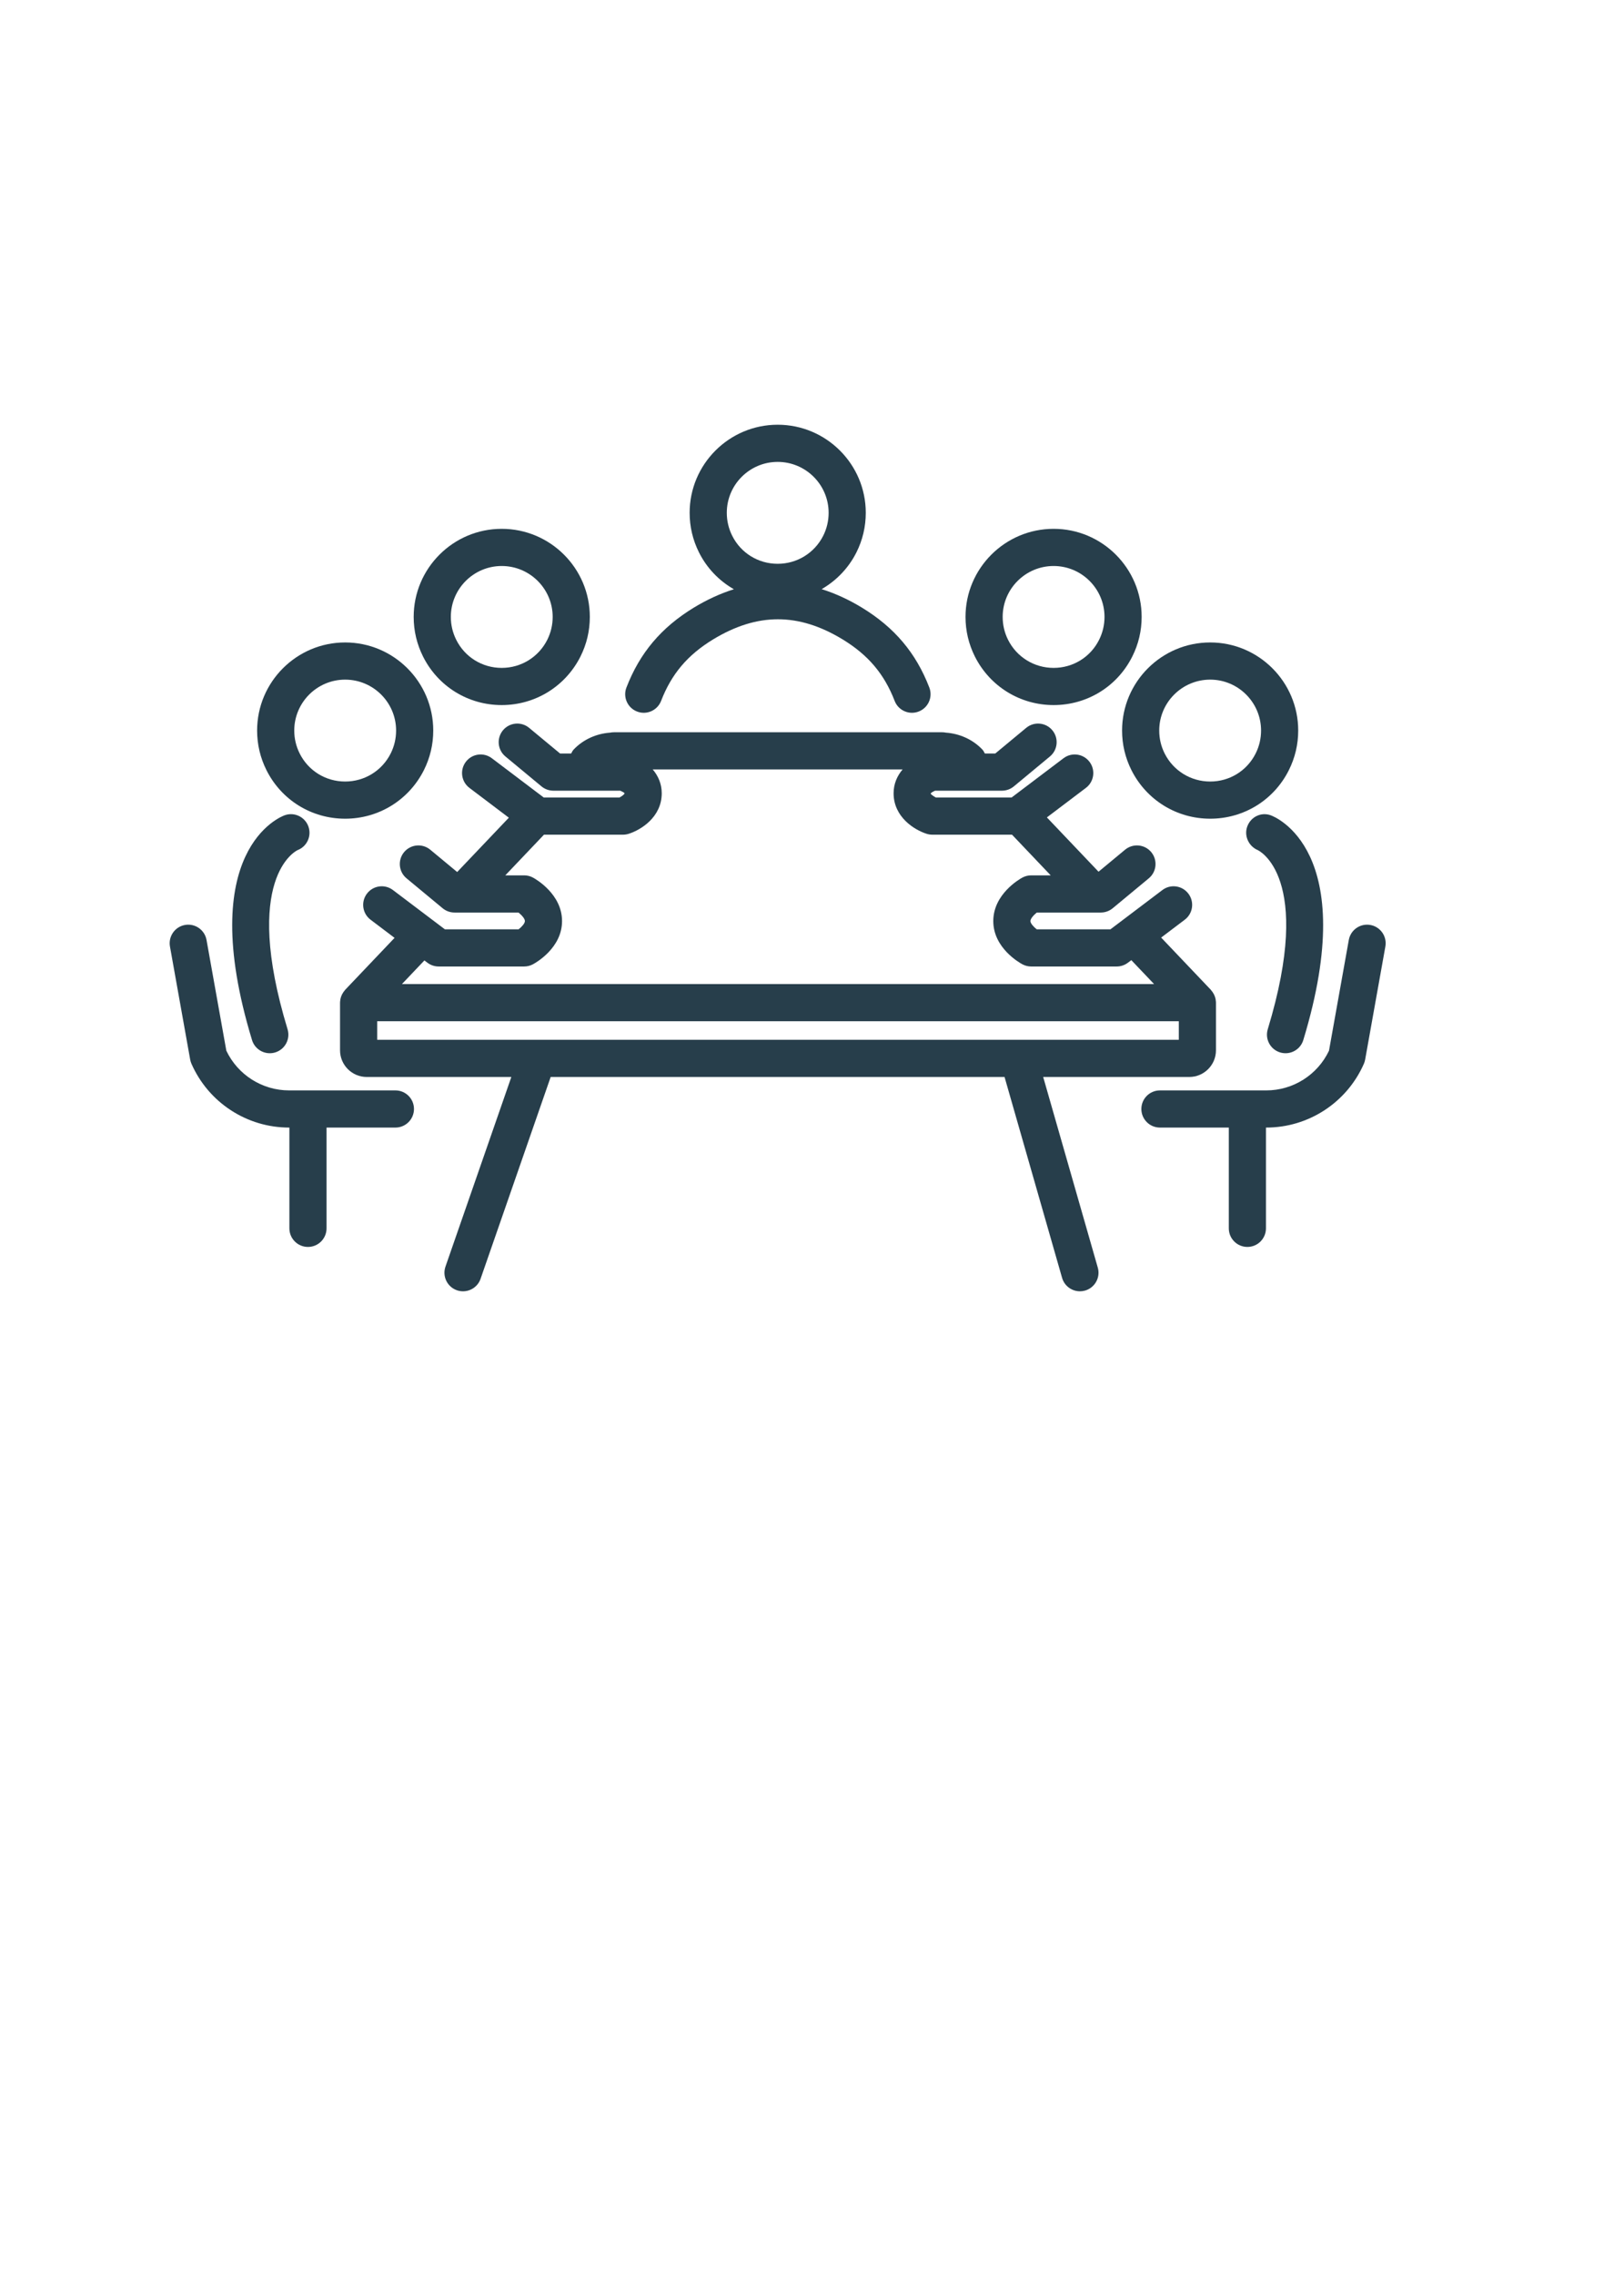
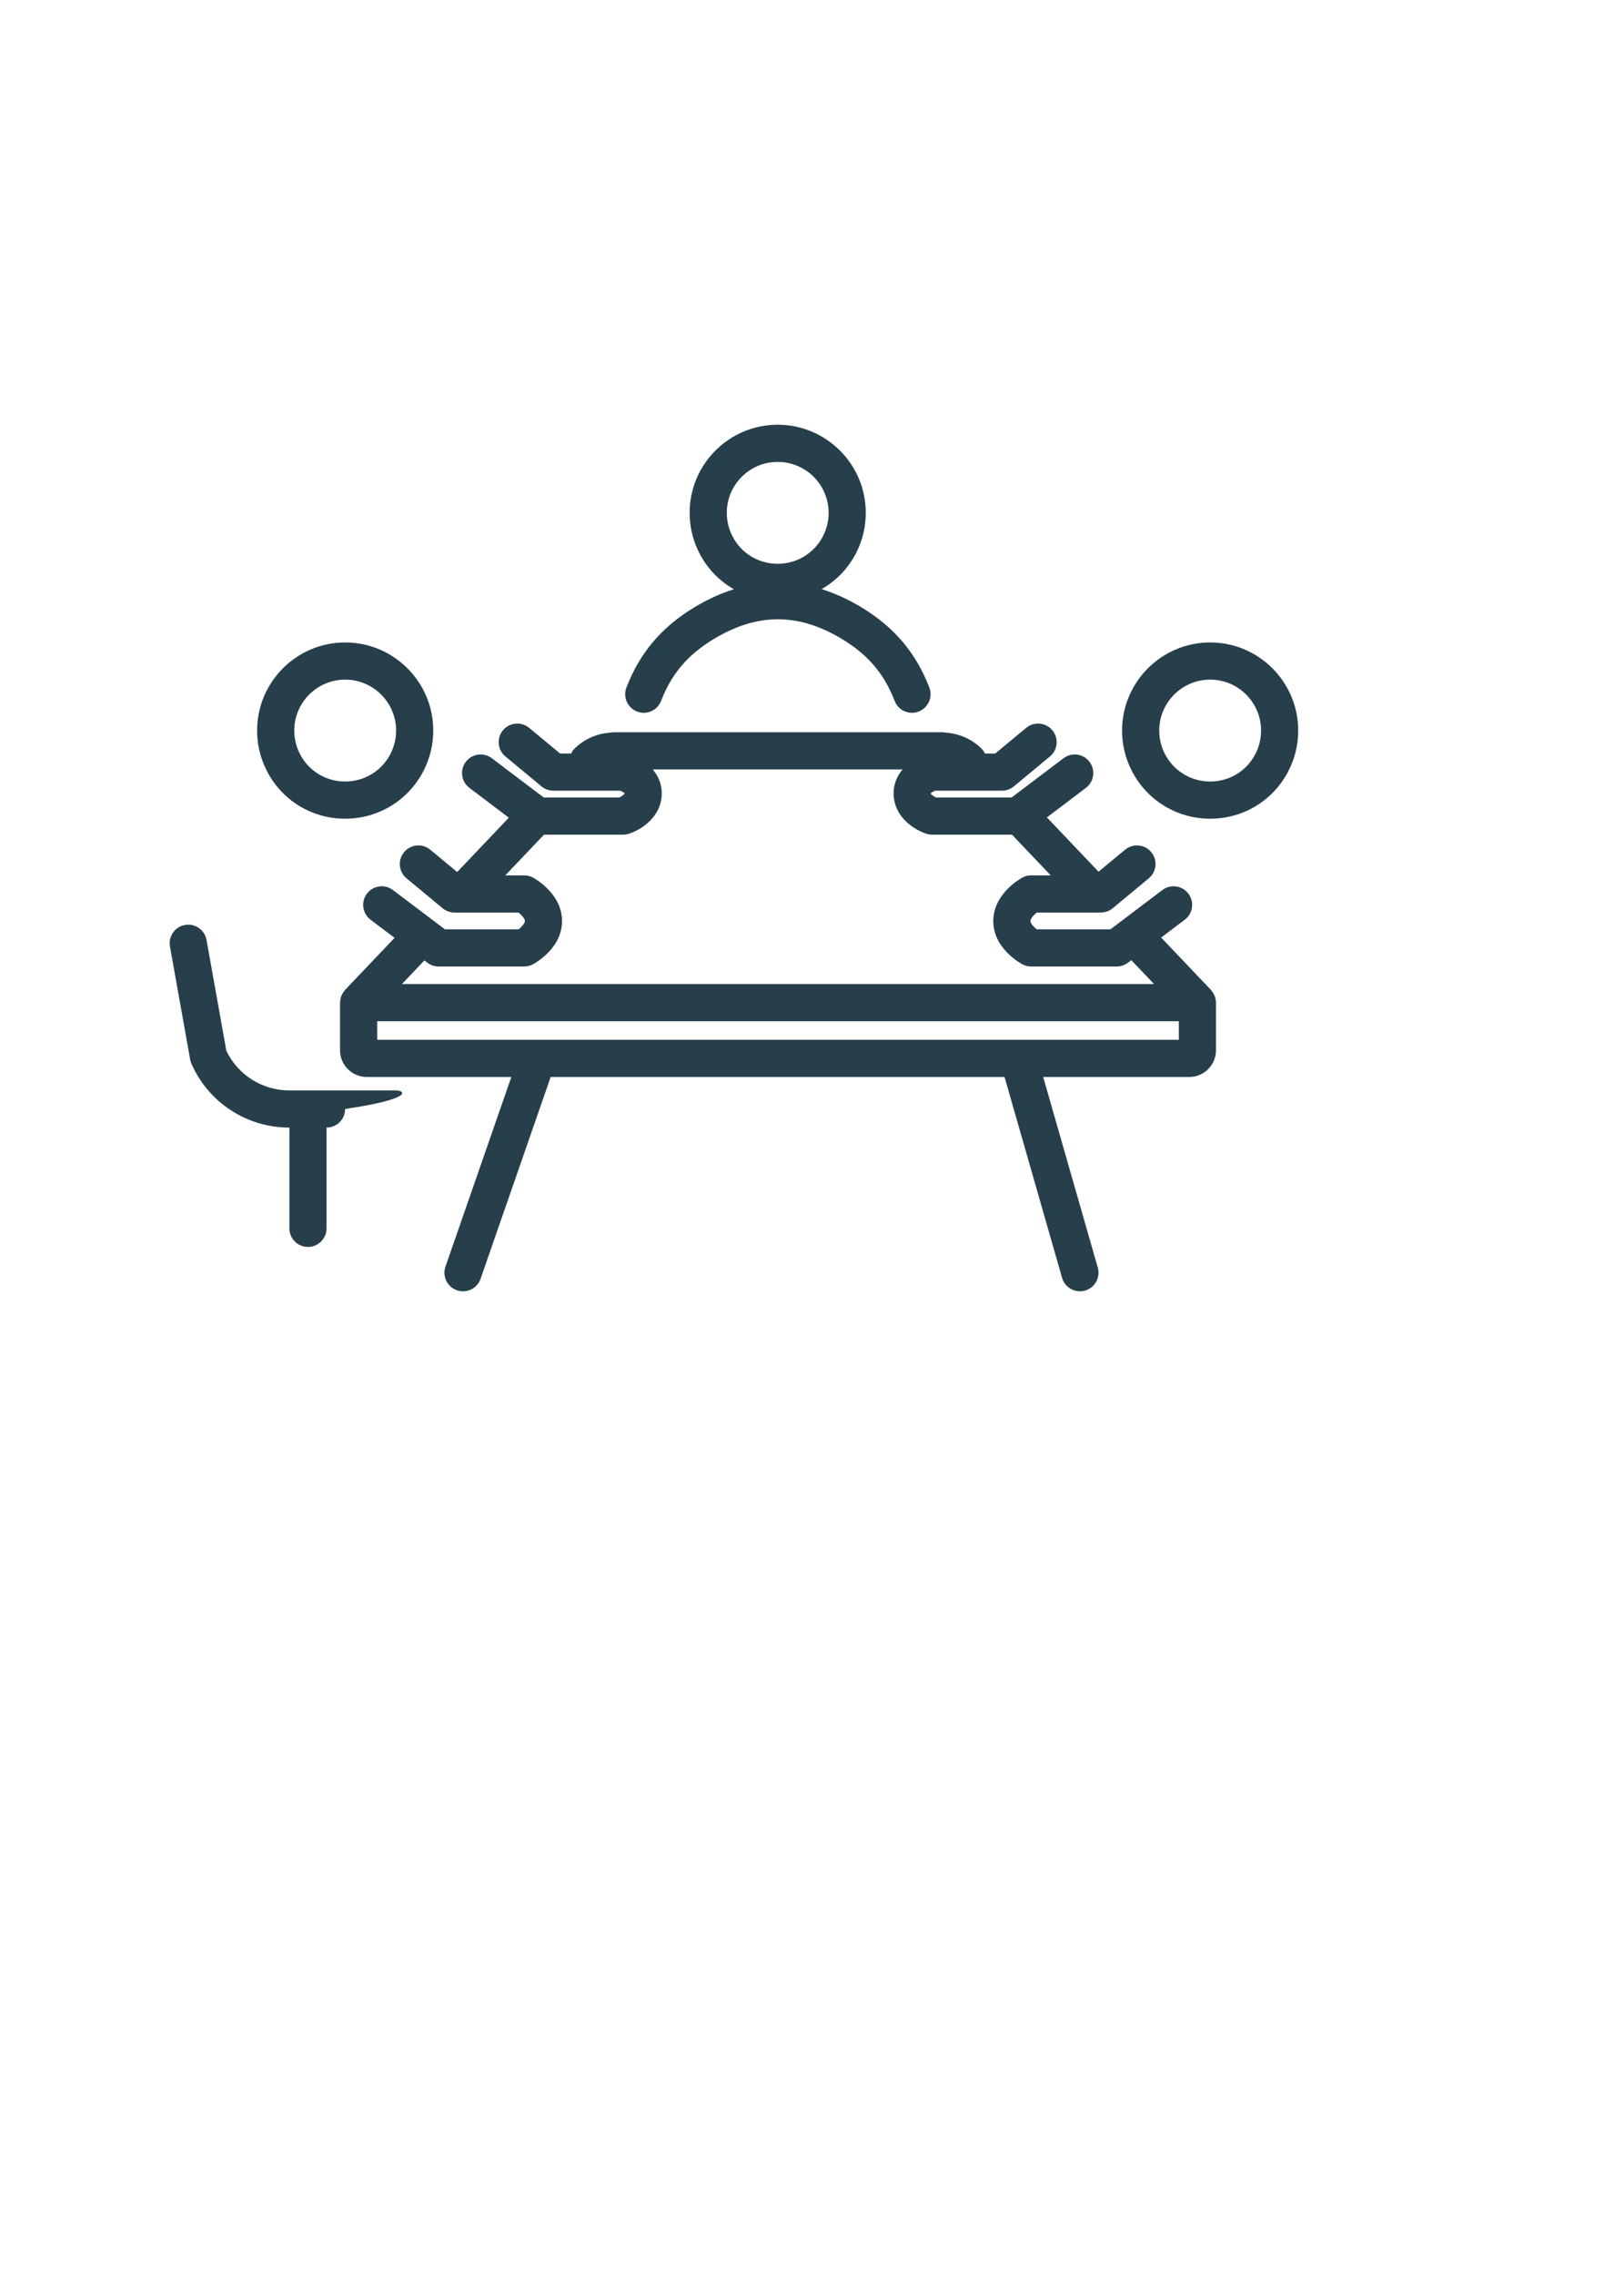
<svg xmlns="http://www.w3.org/2000/svg" xmlns:ns1="http://sodipodi.sourceforge.net/DTD/sodipodi-0.dtd" xmlns:ns2="http://www.inkscape.org/namespaces/inkscape" version="1.1" id="svg2" width="240" height="336" viewBox="0 0 240 336" ns1:docname="OFFICE.ai">
  <defs id="defs6">
    <clipPath clipPathUnits="userSpaceOnUse" id="clipPath16">
      <path d="M 0,252 H 180 V 0 H 0 Z" id="path14" />
    </clipPath>
  </defs>
  <ns1:namedview id="namedview4" pagecolor="#ffffff" bordercolor="#000000" borderopacity="0.25" ns2:showpageshadow="2" ns2:pageopacity="0.0" ns2:pagecheckerboard="0" ns2:deskcolor="#d1d1d1" />
  <g id="g8" ns2:groupmode="layer" ns2:label="OFFICE" transform="matrix(1.333,0,0,-1.333,0,336)">
    <g id="g10">
      <g id="g12" clip-path="url(#clipPath16)">
        <g id="g18" transform="translate(80.576,195.246)">
          <path d="m 0,0 c 0,3.11 2.53,5.64 5.64,5.64 3.115,0 5.65,-2.53 5.65,-5.64 0,-0.891 -0.202,-1.747 -0.598,-2.539 C 9.725,-4.458 7.789,-5.65 5.64,-5.65 3.489,-5.65 1.559,-4.46 0.601,-2.545 0.202,-1.747 0,-0.891 0,0 m -9.948,-22.019 c 1.06,-0.413 2.253,0.118 2.664,1.178 1.154,2.984 2.933,5.087 5.765,6.813 4.905,2.974 9.468,2.974 14.359,0.003 2.837,-1.729 4.616,-3.832 5.77,-6.816 0.316,-0.817 1.095,-1.317 1.921,-1.317 0.247,0 0.498,0.044 0.742,0.139 1.061,0.41 1.589,1.602 1.178,2.664 -1.481,3.833 -3.854,6.644 -7.47,8.849 -1.484,0.901 -2.973,1.58 -4.465,2.048 1.62,0.933 2.975,2.321 3.857,4.073 0.688,1.374 1.035,2.849 1.035,4.385 0,5.381 -4.382,9.759 -9.768,9.759 -5.381,0 -9.759,-4.378 -9.759,-9.759 0,-1.536 0.348,-3.011 1.035,-4.386 0.88,-1.759 2.239,-3.15 3.869,-4.083 -1.484,-0.468 -2.966,-1.144 -4.443,-2.039 -3.613,-2.203 -5.985,-5.014 -7.467,-8.847 -0.411,-1.062 0.117,-2.254 1.177,-2.664" style="fill:#273e4b;fill-opacity:1;fill-rule:nonzero;stroke:none" id="path20" />
        </g>
        <g id="g22" transform="translate(55.622,189.352)">
-           <path d="M 0,0 C 3.115,0 5.65,-2.53 5.65,-5.64 5.65,-6.531 5.448,-7.386 5.052,-8.178 4.085,-10.097 2.149,-11.29 0,-11.29 c -2.151,0 -4.081,1.191 -5.039,3.107 C -5.438,-7.386 -5.64,-6.531 -5.64,-5.64 -5.64,-2.53 -3.11,0 0,0 m 0,-15.409 c 3.714,0 7.06,2.061 8.734,5.384 0.686,1.374 1.035,2.849 1.035,4.385 0,5.381 -4.383,9.759 -9.769,9.759 -5.381,0 -9.759,-4.378 -9.759,-9.759 0,-1.536 0.349,-3.011 1.035,-4.385 1.661,-3.321 5.003,-5.384 8.724,-5.384" style="fill:#273e4b;fill-opacity:1;fill-rule:nonzero;stroke:none" id="path24" />
-         </g>
+           </g>
        <g id="g26" transform="translate(38.264,176.762)">
          <path d="m 0,0 c 3.115,0 5.649,-2.531 5.649,-5.641 0,-0.89 -0.202,-1.746 -0.598,-2.538 C 4.085,-10.099 2.149,-11.29 0,-11.29 c -2.151,0 -4.082,1.19 -5.04,3.106 -0.399,0.797 -0.601,1.653 -0.601,2.543 C -5.641,-2.531 -3.11,0 0,0 m 0,-15.409 c 3.714,0 7.059,2.061 8.733,5.383 0.686,1.374 1.035,2.849 1.035,4.385 0,5.381 -4.382,9.76 -9.768,9.76 -5.381,0 -9.759,-4.379 -9.759,-9.76 0,-1.536 0.348,-3.011 1.035,-4.385 1.66,-3.321 5.003,-5.383 8.724,-5.383" style="fill:#273e4b;fill-opacity:1;fill-rule:nonzero;stroke:none" id="path28" />
        </g>
        <g id="g30" transform="translate(151.925,149.58)">
-           <path d="m 0,0 c -1.121,0.2 -2.19,-0.544 -2.39,-1.664 l -2.196,-12.269 c -1.272,-2.679 -3.979,-4.398 -6.958,-4.398 h -11.785 c -1.138,0 -2.059,-0.922 -2.059,-2.059 0,-1.137 0.921,-2.059 2.059,-2.059 h 7.636 v -11.166 c 0,-1.137 0.921,-2.059 2.059,-2.059 1.137,0 2.059,0.922 2.059,2.059 v 11.166 h 0.031 c 4.69,0 8.939,2.775 10.826,7.069 0.065,0.149 0.112,0.306 0.141,0.466 L 1.664,-2.39 C 1.865,-1.271 1.119,-0.2 0,0" style="fill:#273e4b;fill-opacity:1;fill-rule:nonzero;stroke:none" id="path32" />
-         </g>
+           </g>
        <g id="g34" transform="translate(43.837,131.25)">
-           <path d="m 0,0 h -11.785 c -2.979,0 -5.685,1.719 -6.959,4.398 l -2.196,12.269 c -0.2,1.119 -1.273,1.863 -2.389,1.664 -1.12,-0.2 -1.865,-1.271 -1.665,-2.391 l 2.241,-12.524 c 0.029,-0.159 0.077,-0.316 0.142,-0.465 1.887,-4.294 6.136,-7.07 10.826,-7.07 h 0.031 v -11.165 c 0,-1.137 0.922,-2.06 2.059,-2.06 1.138,0 2.06,0.923 2.06,2.06 V -4.119 H 0 c 1.138,0 2.059,0.923 2.059,2.06 C 2.059,-0.922 1.138,0 0,0" style="fill:#273e4b;fill-opacity:1;fill-rule:nonzero;stroke:none" id="path36" />
+           <path d="m 0,0 h -11.785 c -2.979,0 -5.685,1.719 -6.959,4.398 l -2.196,12.269 c -0.2,1.119 -1.273,1.863 -2.389,1.664 -1.12,-0.2 -1.865,-1.271 -1.665,-2.391 l 2.241,-12.524 c 0.029,-0.159 0.077,-0.316 0.142,-0.465 1.887,-4.294 6.136,-7.07 10.826,-7.07 h 0.031 v -11.165 c 0,-1.137 0.922,-2.06 2.059,-2.06 1.138,0 2.06,0.923 2.06,2.06 V -4.119 c 1.138,0 2.059,0.923 2.059,2.06 C 2.059,-0.922 1.138,0 0,0" style="fill:#273e4b;fill-opacity:1;fill-rule:nonzero;stroke:none" id="path36" />
        </g>
        <g id="g38" transform="translate(116.81,189.352)">
-           <path d="M 0,0 C 3.11,0 5.641,-2.53 5.641,-5.64 5.641,-6.531 5.439,-7.386 5.039,-8.184 4.082,-10.1 2.15,-11.29 0,-11.29 c -2.149,0 -4.085,1.193 -5.049,3.107 -0.399,0.797 -0.6,1.652 -0.6,2.543 C -5.649,-2.53 -3.115,0 0,0 m 0,-15.409 c 3.721,0 7.064,2.063 8.723,5.383 0.688,1.374 1.036,2.849 1.036,4.386 0,5.381 -4.378,9.759 -9.759,9.759 -5.386,0 -9.768,-4.378 -9.768,-9.759 0,-1.536 0.349,-3.011 1.038,-4.391 1.671,-3.317 5.016,-5.378 8.73,-5.378" style="fill:#273e4b;fill-opacity:1;fill-rule:nonzero;stroke:none" id="path40" />
-         </g>
+           </g>
        <g id="g42" transform="translate(134.168,176.762)">
          <path d="M 0,0 C 3.11,0 5.64,-2.531 5.64,-5.641 5.64,-6.531 5.438,-7.387 5.039,-8.184 4.081,-10.1 2.15,-11.29 0,-11.29 c -2.149,0 -4.085,1.191 -5.049,3.107 -0.399,0.796 -0.601,1.651 -0.601,2.542 C -5.65,-2.531 -3.115,0 0,0 m -8.73,-10.031 c 1.671,-3.317 5.016,-5.378 8.73,-5.378 3.721,0 7.063,2.062 8.723,5.383 0.687,1.374 1.035,2.849 1.035,4.385 0,5.381 -4.377,9.76 -9.758,9.76 -5.387,0 -9.769,-4.379 -9.769,-9.76 0,-1.536 0.349,-3.012 1.039,-4.39" style="fill:#273e4b;fill-opacity:1;fill-rule:nonzero;stroke:none" id="path44" />
        </g>
        <g id="g46" transform="translate(141.922,135.457)">
-           <path d="m 0,0 c 0.2,-0.06 0.402,-0.089 0.6,-0.089 0.883,0 1.699,0.572 1.969,1.461 6.415,21.092 -3.213,24.762 -3.626,24.908 -1.049,0.372 -2.17,-0.17 -2.572,-1.207 -0.404,-1.035 0.12,-2.218 1.143,-2.654 C -2.423,22.392 3.784,19.517 -1.371,2.57 -1.702,1.481 -1.088,0.331 0,0" style="fill:#273e4b;fill-opacity:1;fill-rule:nonzero;stroke:none" id="path48" />
-         </g>
+           </g>
        <g id="g50" transform="translate(29.91,135.368)">
-           <path d="m 0,0 c 0.198,0 0.4,0.028 0.6,0.089 1.088,0.331 1.702,1.481 1.371,2.57 -5.086,16.721 0.89,19.742 1.11,19.845 1.038,0.398 1.577,1.554 1.204,2.609 C 3.906,26.185 2.729,26.75 1.657,26.368 1.244,26.222 -8.384,22.553 -1.97,1.46 -1.699,0.571 -0.883,0 0,0" style="fill:#273e4b;fill-opacity:1;fill-rule:nonzero;stroke:none" id="path52" />
-         </g>
+           </g>
        <path d="m 41.818,138.913 h 88.871 v -2.057 H 41.818 Z m 5.57,6.483 c 0.357,-0.271 0.793,-0.417 1.242,-0.417 h 9.481 c 0.339,0 0.672,0.083 0.971,0.243 0.331,0.177 3.229,1.811 3.229,4.79 0,2.966 -2.881,4.631 -3.21,4.81 -0.303,0.167 -0.644,0.254 -0.99,0.254 H 56.02 l 4.288,4.507 h 8.765 c 0.209,0 0.417,0.033 0.616,0.094 1.365,0.428 3.675,1.856 3.675,4.494 0,1.057 -0.403,1.938 -0.999,2.64 h 27.702 c -0.595,-0.702 -0.998,-1.583 -0.998,-2.64 0,-2.638 2.31,-4.066 3.675,-4.494 0.199,-0.061 0.407,-0.094 0.615,-0.094 h 8.839 l 4.289,-4.507 h -2.167 c -0.345,0 -0.686,-0.087 -0.989,-0.254 -0.329,-0.179 -3.21,-1.844 -3.21,-4.81 0,-2.979 2.898,-4.613 3.229,-4.79 0.299,-0.16 0.632,-0.243 0.97,-0.243 h 9.483 c 0.448,0 0.884,0.146 1.242,0.417 l 0.379,0.286 2.522,-2.65 H 44.561 l 2.49,2.618 z m 68.265,-12.658 h 16.2 c 1.629,0 2.955,1.326 2.955,2.955 v 5.28 c 0,0.103 -0.016,0.201 -0.031,0.3 -0.004,0.028 -0.003,0.055 -0.008,0.082 -0.033,0.176 -0.091,0.34 -0.166,0.497 -0.017,0.037 -0.038,0.071 -0.057,0.107 -0.076,0.138 -0.166,0.267 -0.27,0.384 -0.014,0.015 -0.021,0.034 -0.035,0.05 l -5.51,5.79 2.62,1.98 c 0.907,0.686 1.087,1.978 0.4,2.884 -0.686,0.909 -1.978,1.089 -2.884,0.401 l -5.755,-4.35 h -8.178 c -0.336,0.266 -0.695,0.653 -0.695,0.914 0,0.264 0.352,0.658 0.707,0.945 h 6.319 c 0.009,0 0.018,-0.002 0.027,-0.002 0.005,0 0.009,0.002 0.014,0.002 h 0.737 c 0.479,0 0.945,0.168 1.314,0.473 l 4.005,3.318 c 0.875,0.725 0.997,2.023 0.272,2.9 -0.726,0.875 -2.023,0.996 -2.9,0.272 l -2.945,-2.44 -5.726,6.017 4.327,3.271 c 0.907,0.685 1.087,1.978 0.401,2.884 -0.686,0.909 -1.978,1.089 -2.885,0.401 l -5.756,-4.351 h -8.393 c -0.262,0.134 -0.572,0.354 -0.581,0.444 0.055,0.088 0.284,0.227 0.492,0.311 h 7.414 c 0.48,0 0.944,0.168 1.314,0.473 l 4.004,3.319 c 0.876,0.726 0.997,2.024 0.271,2.9 -0.724,0.875 -2.022,0.996 -2.899,0.272 l -3.432,-2.845 h -1.154 c -0.084,0.152 -0.153,0.31 -0.278,0.442 -1.059,1.112 -2.514,1.762 -4.038,1.869 -0.136,0.028 -0.276,0.043 -0.42,0.043 H 68.057 c -0.144,0 -0.284,-0.015 -0.42,-0.043 -1.525,-0.107 -2.98,-0.757 -4.038,-1.87 -0.125,-0.131 -0.193,-0.29 -0.277,-0.441 h -1.229 l -3.433,2.845 c -0.874,0.724 -2.174,0.603 -2.899,-0.272 -0.726,-0.876 -0.605,-2.174 0.272,-2.9 l 4.004,-3.319 c 0.369,-0.305 0.834,-0.473 1.314,-0.473 h 7.413 c 0.179,-0.074 0.426,-0.201 0.481,-0.286 0,-0.095 -0.274,-0.32 -0.568,-0.469 h -8.395 l -5.755,4.351 c -0.908,0.688 -2.2,0.508 -2.885,-0.401 -0.686,-0.906 -0.506,-2.199 0.401,-2.884 l 4.369,-3.303 -5.727,-6.02 -2.986,2.475 c -0.877,0.724 -2.174,0.603 -2.9,-0.272 -0.726,-0.876 -0.604,-2.175 0.272,-2.9 l 4.004,-3.318 c 0.369,-0.305 0.834,-0.473 1.314,-0.473 h 7.095 c 0.361,-0.289 0.709,-0.682 0.709,-0.945 0,-0.258 -0.346,-0.638 -0.696,-0.914 h -8.176 l -5.756,4.35 c -0.909,0.688 -2.2,0.508 -2.885,-0.401 -0.686,-0.906 -0.506,-2.198 0.401,-2.884 l 2.663,-2.013 -5.478,-5.757 c -0.014,-0.016 -0.021,-0.035 -0.035,-0.051 -0.104,-0.116 -0.193,-0.244 -0.269,-0.382 -0.02,-0.036 -0.041,-0.071 -0.059,-0.109 -0.074,-0.156 -0.132,-0.32 -0.165,-0.495 -0.005,-0.028 -0.004,-0.057 -0.009,-0.086 -0.014,-0.098 -0.03,-0.195 -0.03,-0.297 v -5.28 c 0,-1.629 1.326,-2.955 2.955,-2.955 H 56.69 l -7.303,-21.012 c -0.373,-1.074 0.195,-2.247 1.269,-2.621 0.224,-0.078 0.453,-0.114 0.677,-0.114 0.852,0 1.649,0.532 1.945,1.383 l 7.773,22.364 h 50.318 l 6.378,-22.255 c 0.259,-0.904 1.083,-1.492 1.978,-1.492 0.188,0 0.379,0.025 0.568,0.079 1.094,0.314 1.727,1.455 1.413,2.547 z" style="fill:#273e4b;fill-opacity:1;fill-rule:nonzero;stroke:none" id="path54" />
      </g>
    </g>
  </g>
</svg>